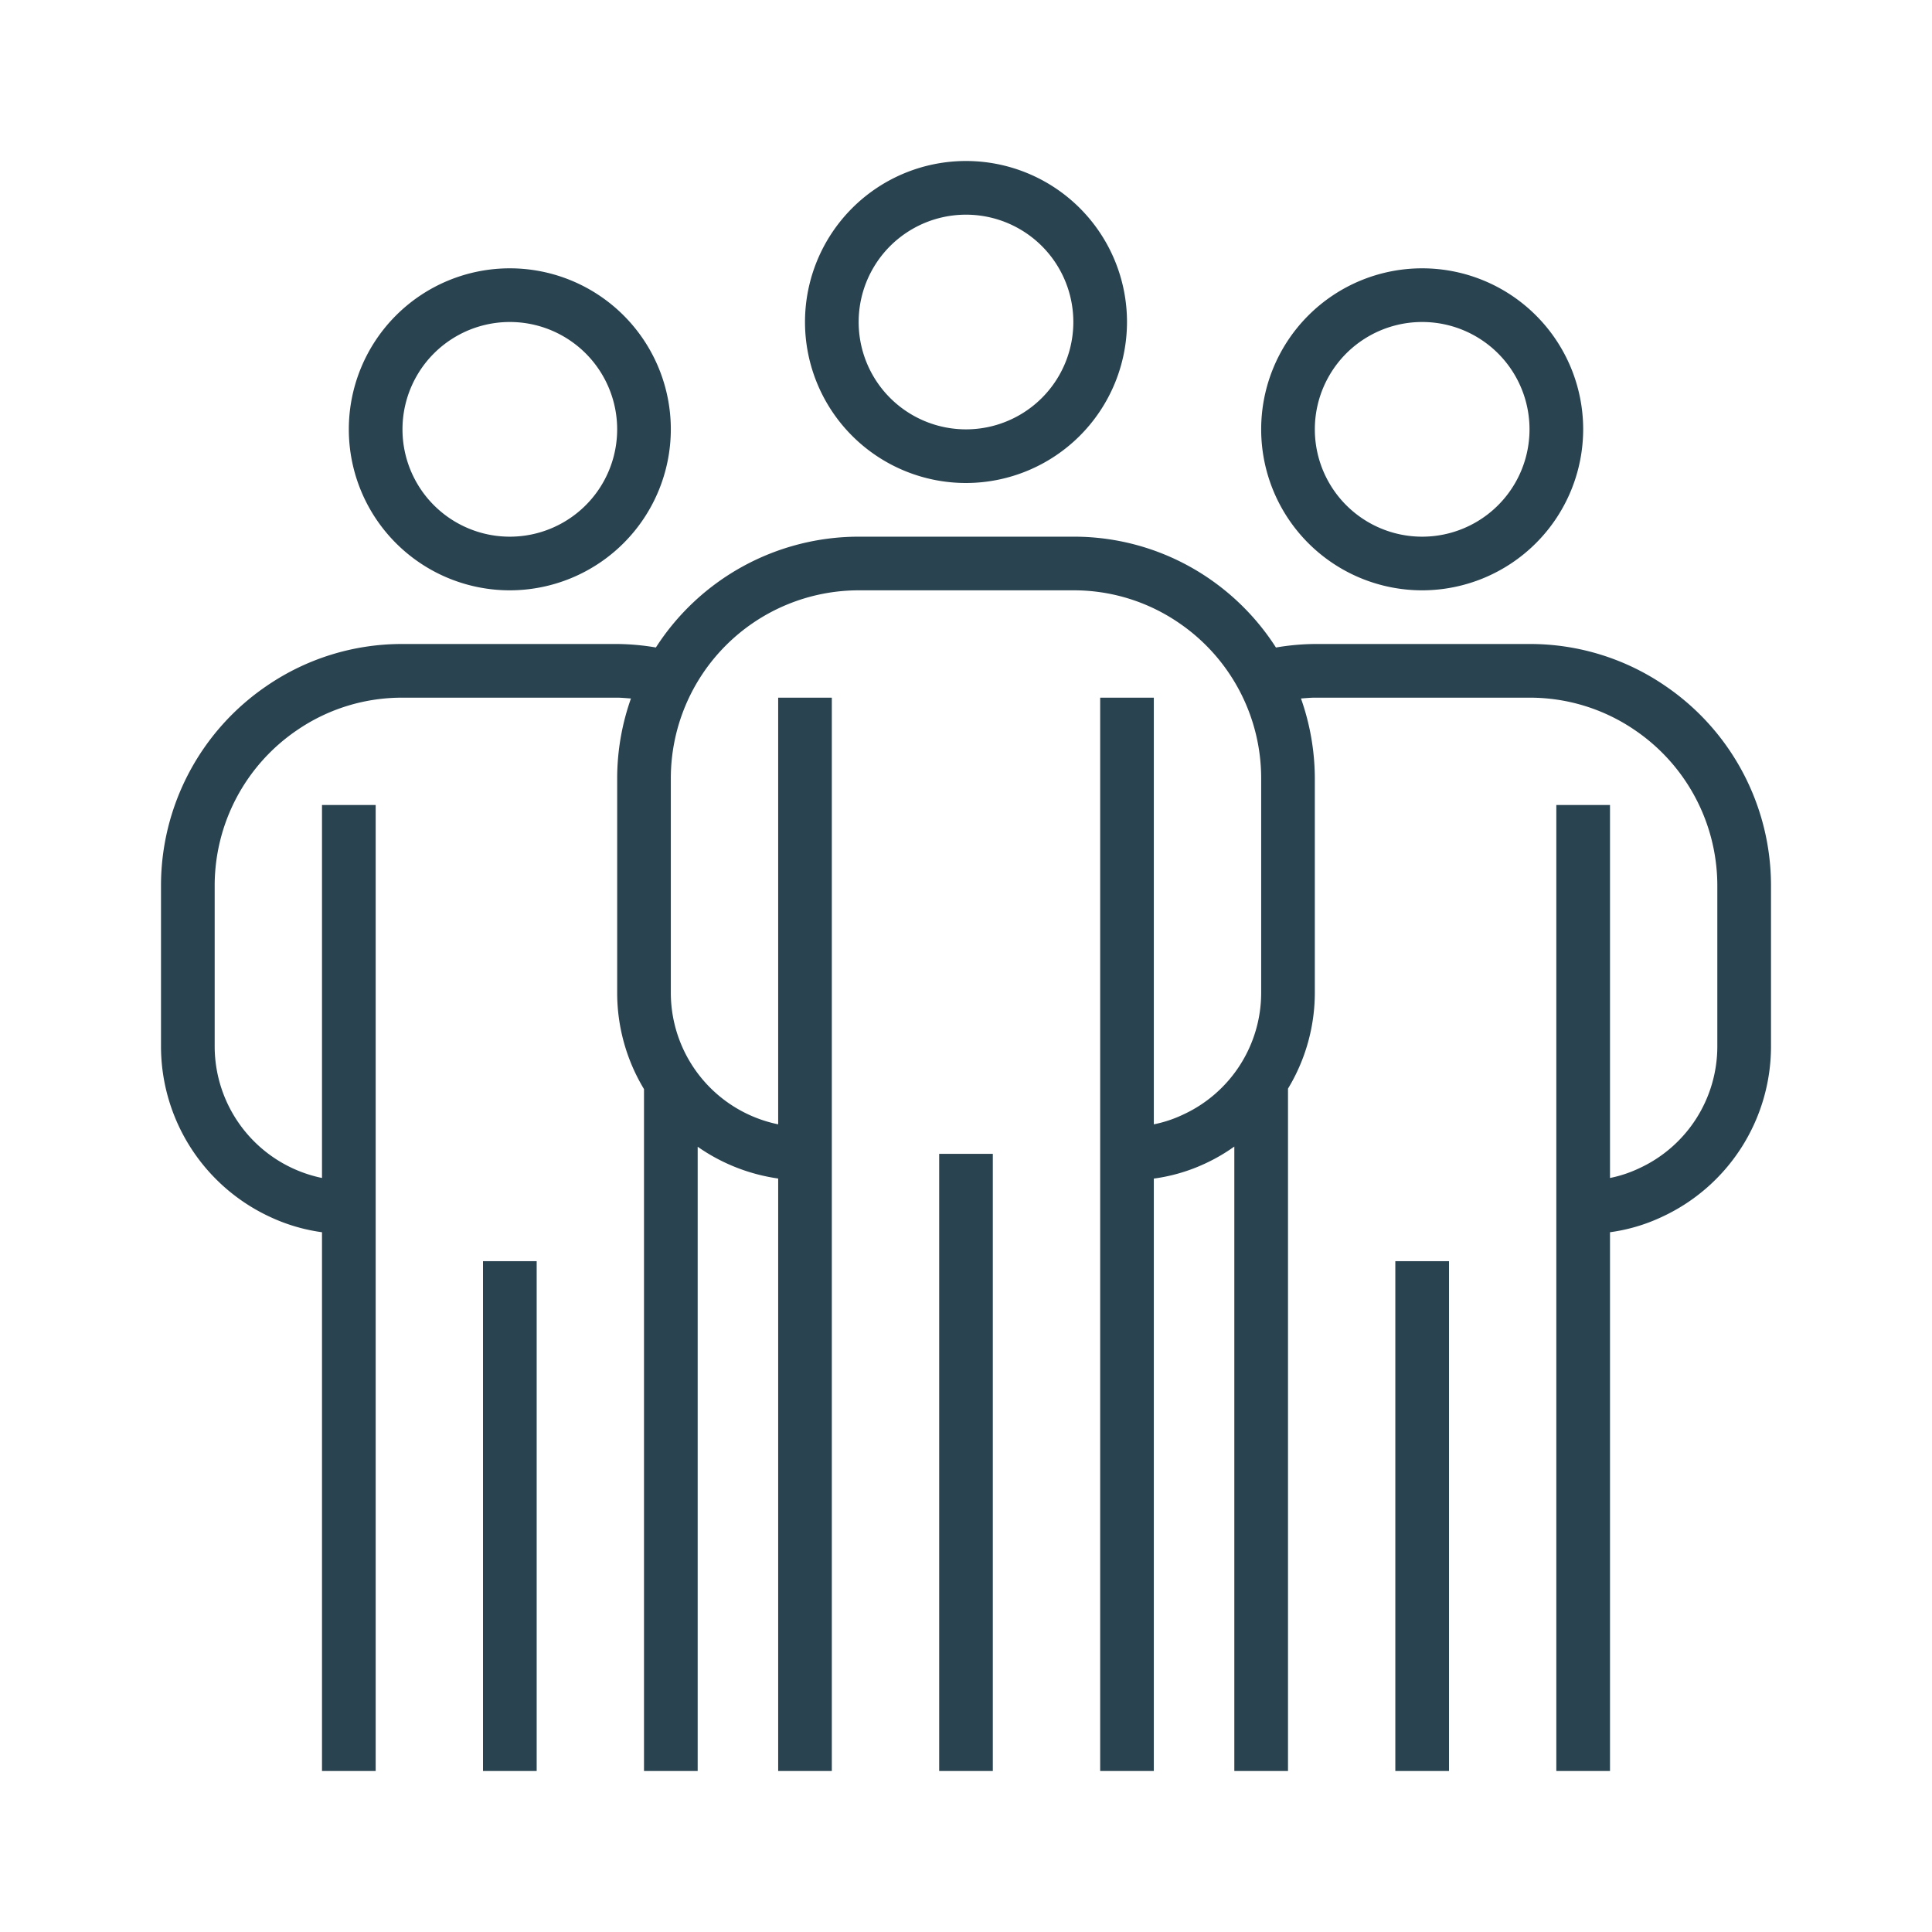
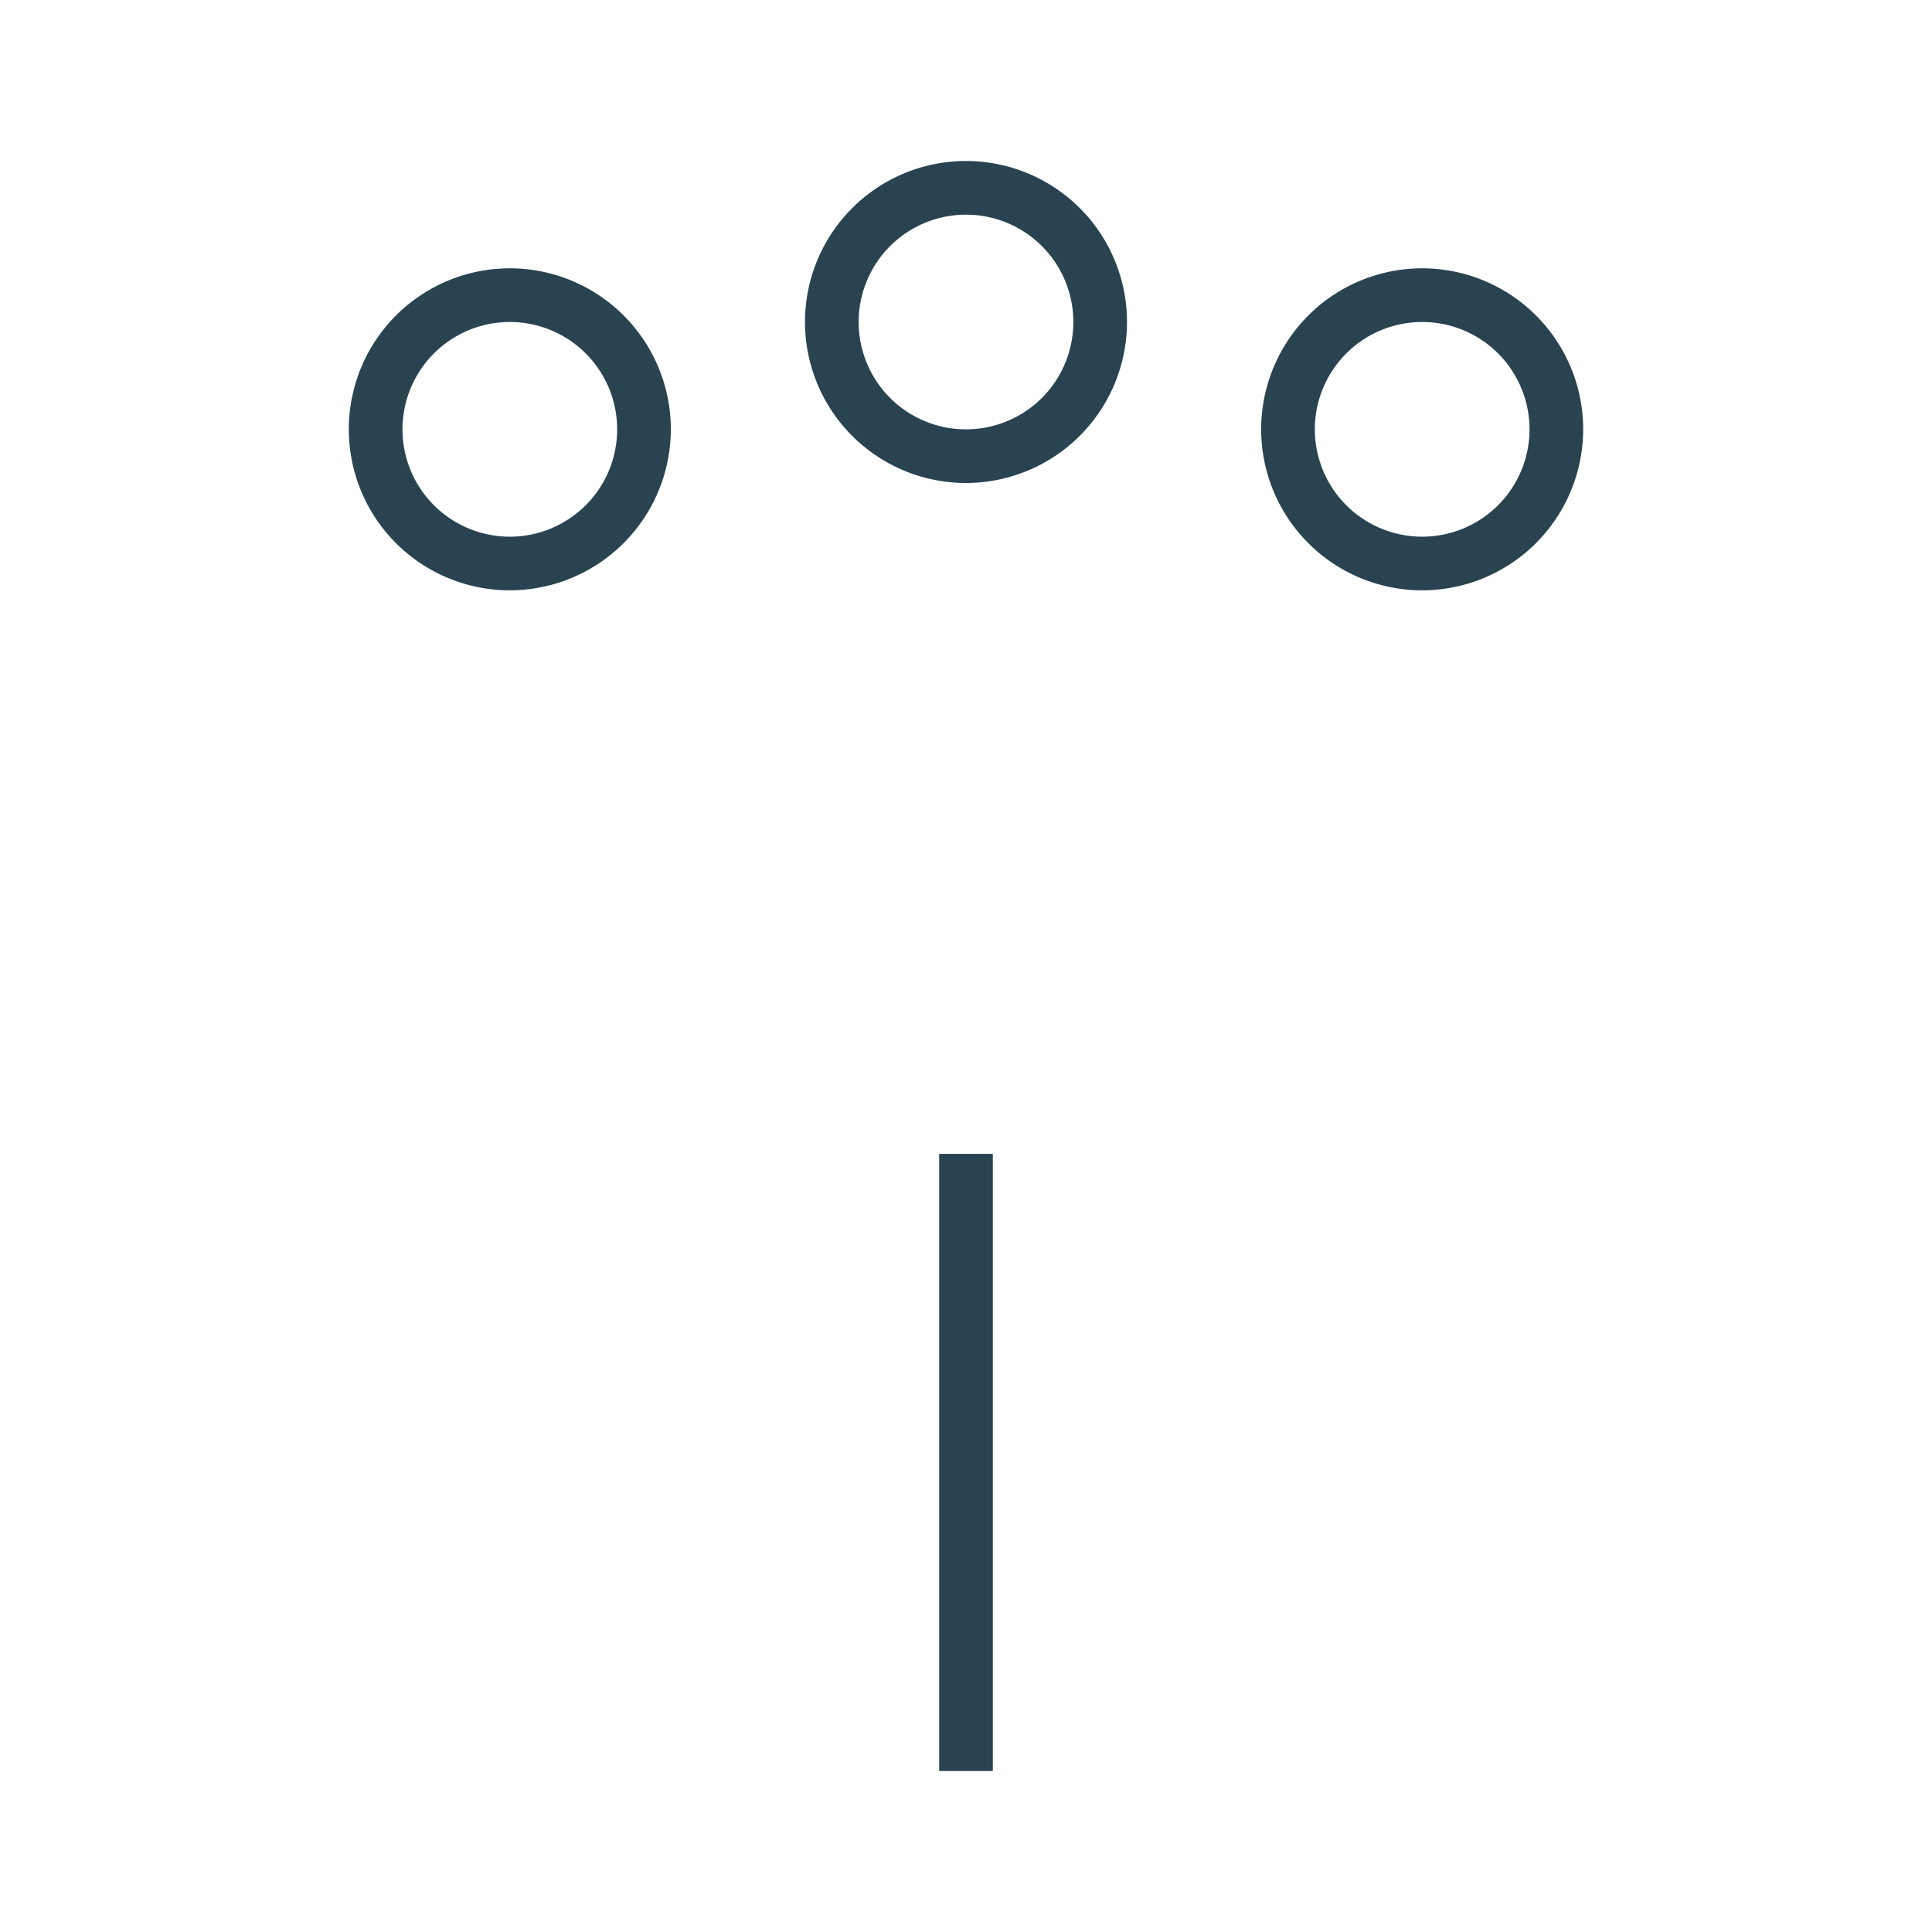
<svg xmlns="http://www.w3.org/2000/svg" width="60" height="60" viewBox="0 0 60 60">
  <g fill="none" fill-rule="evenodd" opacity=".9">
-     <path d="M0 0h60v60H0z" />
    <g fill="#122F3D" fill-rule="nonzero">
      <path d="M30 15a5 5 0 1 1 5-5 5.005 5.005 0 0 1-5 5zm0-8.333a3.333 3.333 0 1 0 0 6.667 3.333 3.333 0 0 0 0-6.667zM44.167 18.333a5 5 0 1 1 5-5 5.005 5.005 0 0 1-5 5zm0-8.333a3.333 3.333 0 1 0 0 6.667 3.333 3.333 0 0 0 0-6.667zM15.833 18.333a5 5 0 1 1 5-5 5.005 5.005 0 0 1-5 5zm0-8.333a3.333 3.333 0 1 0 0 6.667 3.333 3.333 0 0 0 0-6.667zM29.167 35.833h1.666V55h-1.666z" />
-       <path d="M51.722 21.305A7.417 7.417 0 0 0 47.5 20h-6.667a7.51 7.51 0 0 0-1.207.109 7.502 7.502 0 0 0-2.07-2.137 7.417 7.417 0 0 0-4.223-1.305h-6.666a7.494 7.494 0 0 0-6.298 3.441A7.479 7.479 0 0 0 19.167 20H12.5a7.417 7.417 0 0 0-4.22 1.303A7.5 7.5 0 0 0 5 27.5v5a5.84 5.84 0 0 0 3.393 5.295 5.57 5.57 0 0 0 1.607.473V55h1.667V25H10v11.583A4.177 4.177 0 0 1 6.667 32.5v-5a5.837 5.837 0 0 1 2.555-4.822 5.756 5.756 0 0 1 3.278-1.011h6.667c.145 0 .285.016.428.025a7.443 7.443 0 0 0-.428 2.475v6.666c0 1.054.288 2.088.833 2.99V55h1.667V35.613c.744.521 1.6.859 2.5.987V55h1.666V21.667h-1.666v13.25a4.174 4.174 0 0 1-3.334-4.084v-6.666a5.84 5.84 0 0 1 5.834-5.834h6.666a5.766 5.766 0 0 1 3.281 1.013 5.84 5.84 0 0 1 2.553 4.82v6.667a4.167 4.167 0 0 1-2.44 3.789 3.85 3.85 0 0 1-.894.295v-13.25h-1.666V55h1.666V36.602a5.496 5.496 0 0 0 1.593-.467c.318-.147.622-.324.907-.528V55H40V33.808a5.751 5.751 0 0 0 .833-2.975v-6.666a7.487 7.487 0 0 0-.43-2.475c.143-.01.285-.025.43-.025H47.5a5.766 5.766 0 0 1 3.28 1.013 5.84 5.84 0 0 1 2.553 4.82v5a4.167 4.167 0 0 1-2.44 3.788 3.85 3.85 0 0 1-.893.295V25h-1.667v30H50V38.268a5.496 5.496 0 0 0 1.592-.467A5.833 5.833 0 0 0 55 32.5v-5a7.5 7.5 0 0 0-3.278-6.195z" />
-       <path d="M43.333 39.167H45V55h-1.667zM15 39.167h1.667V55H15z" />
    </g>
  </g>
</svg>